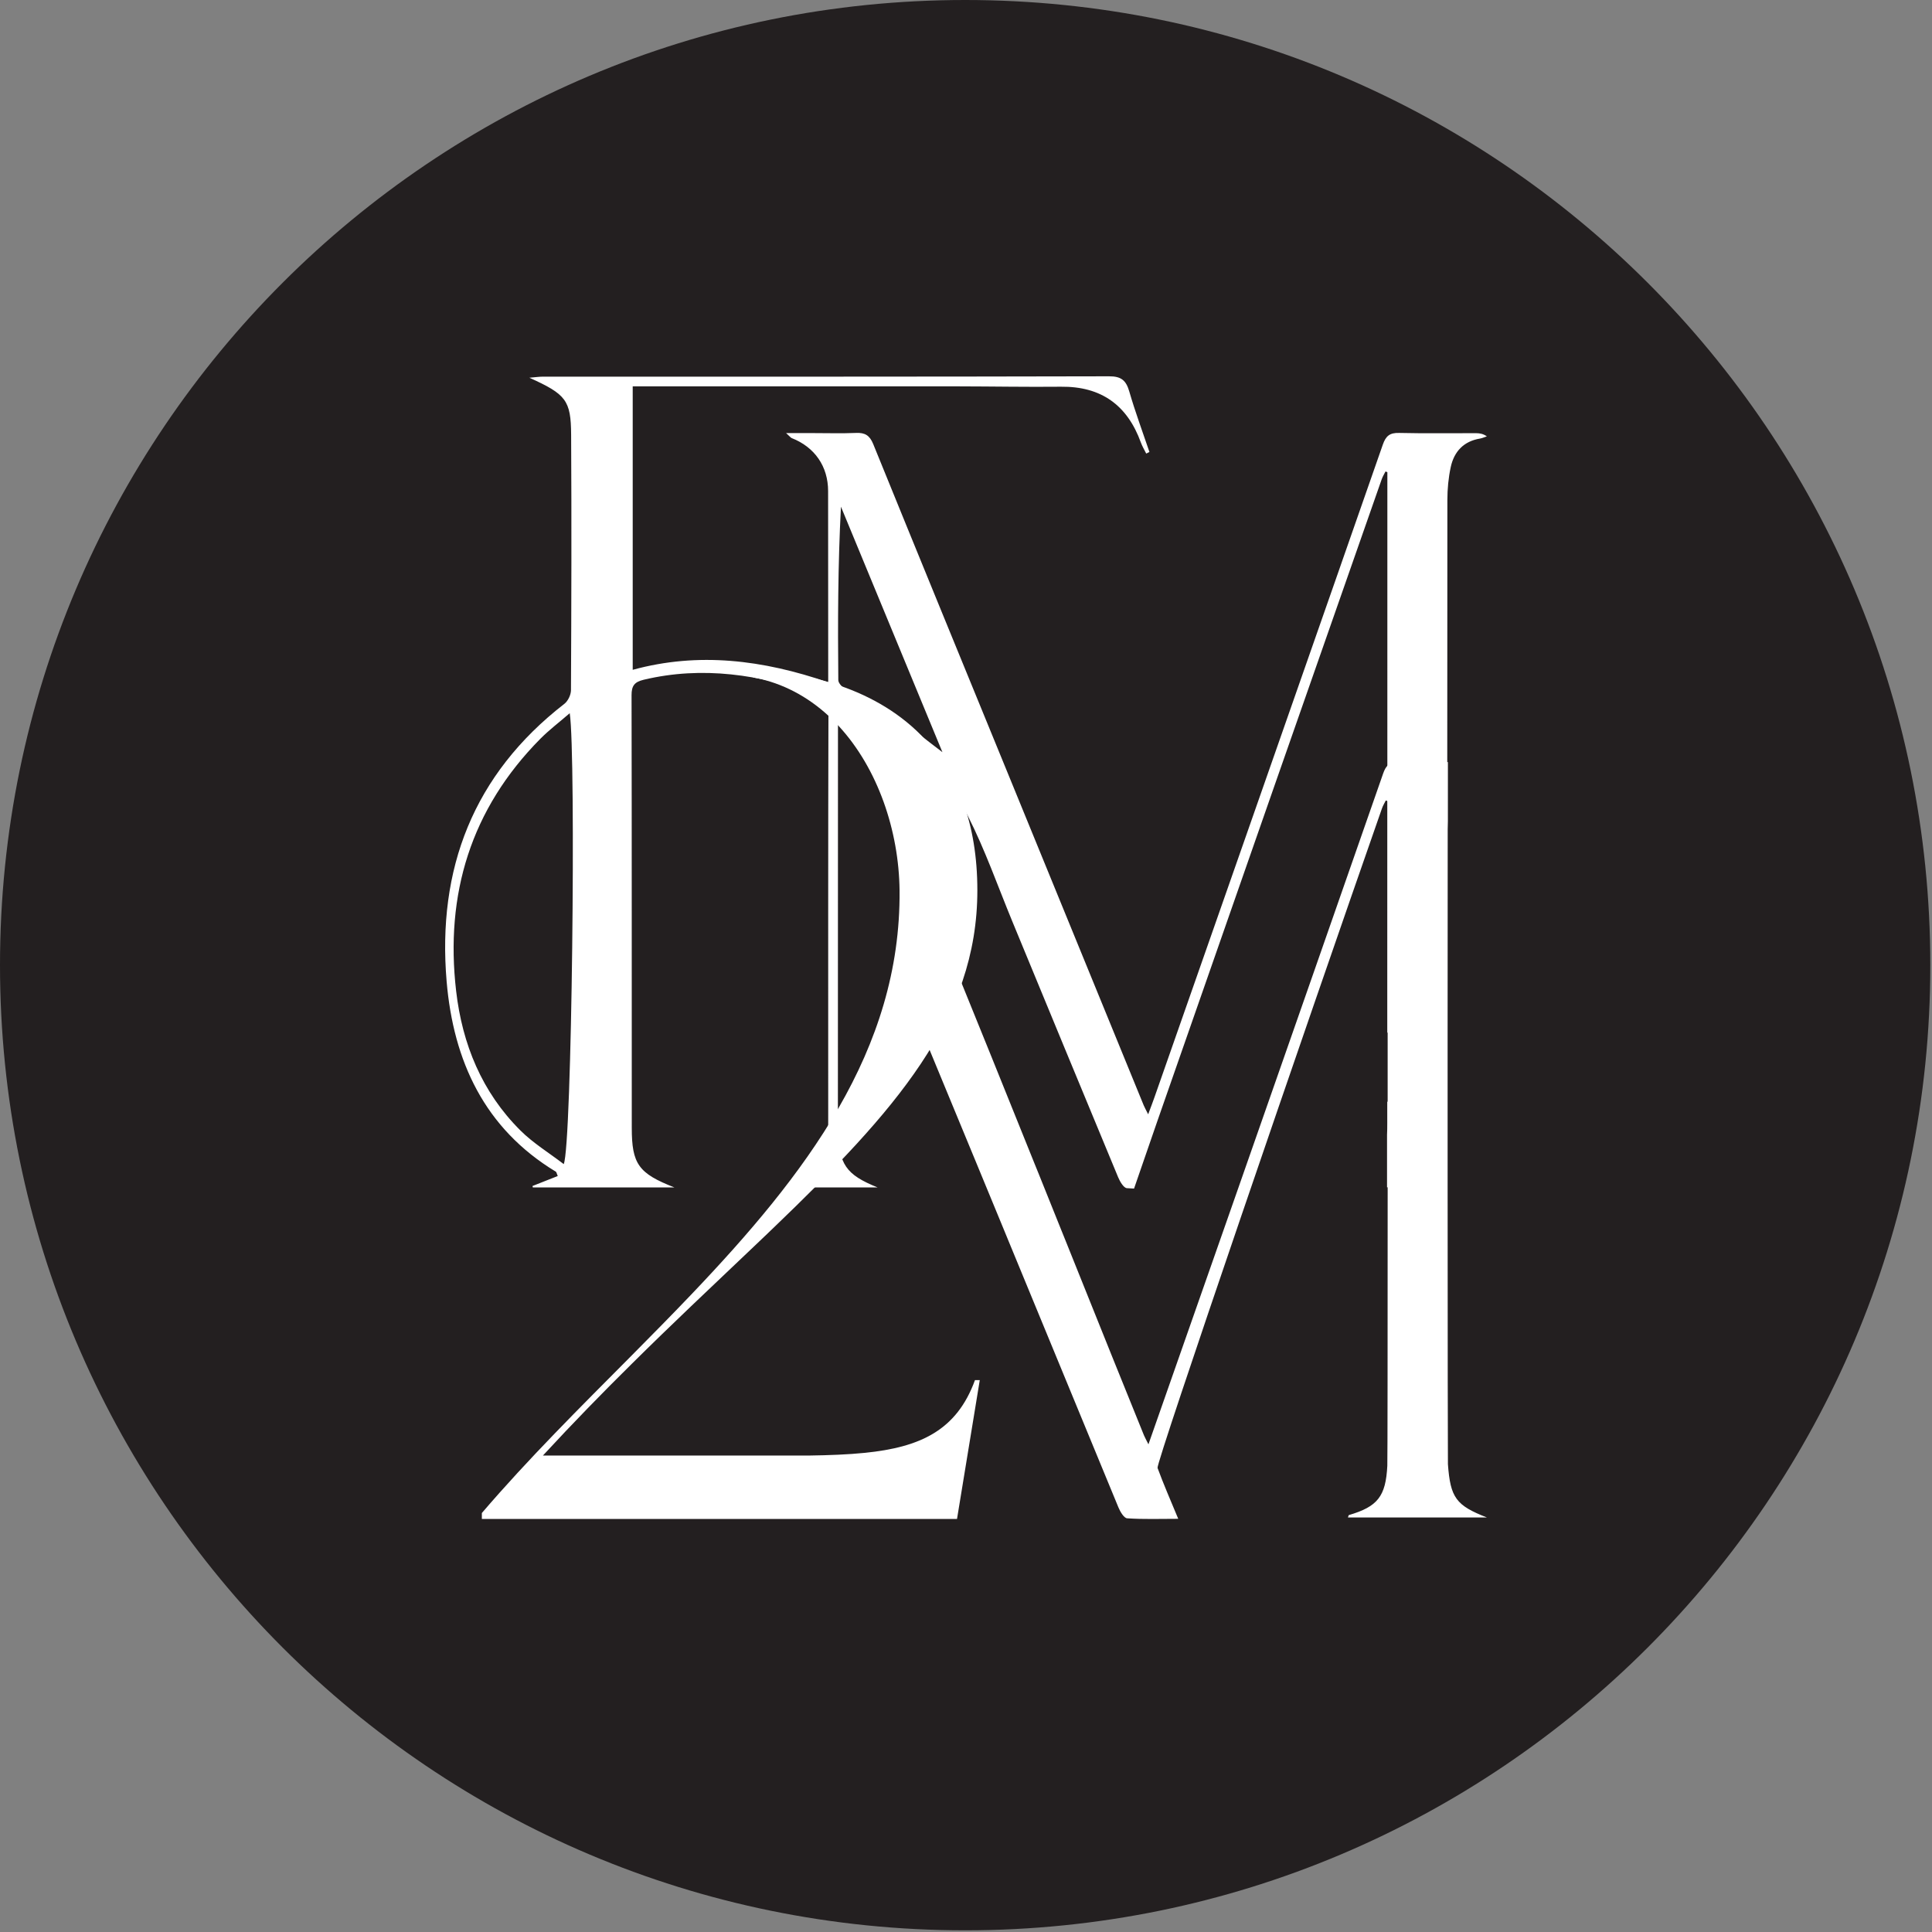
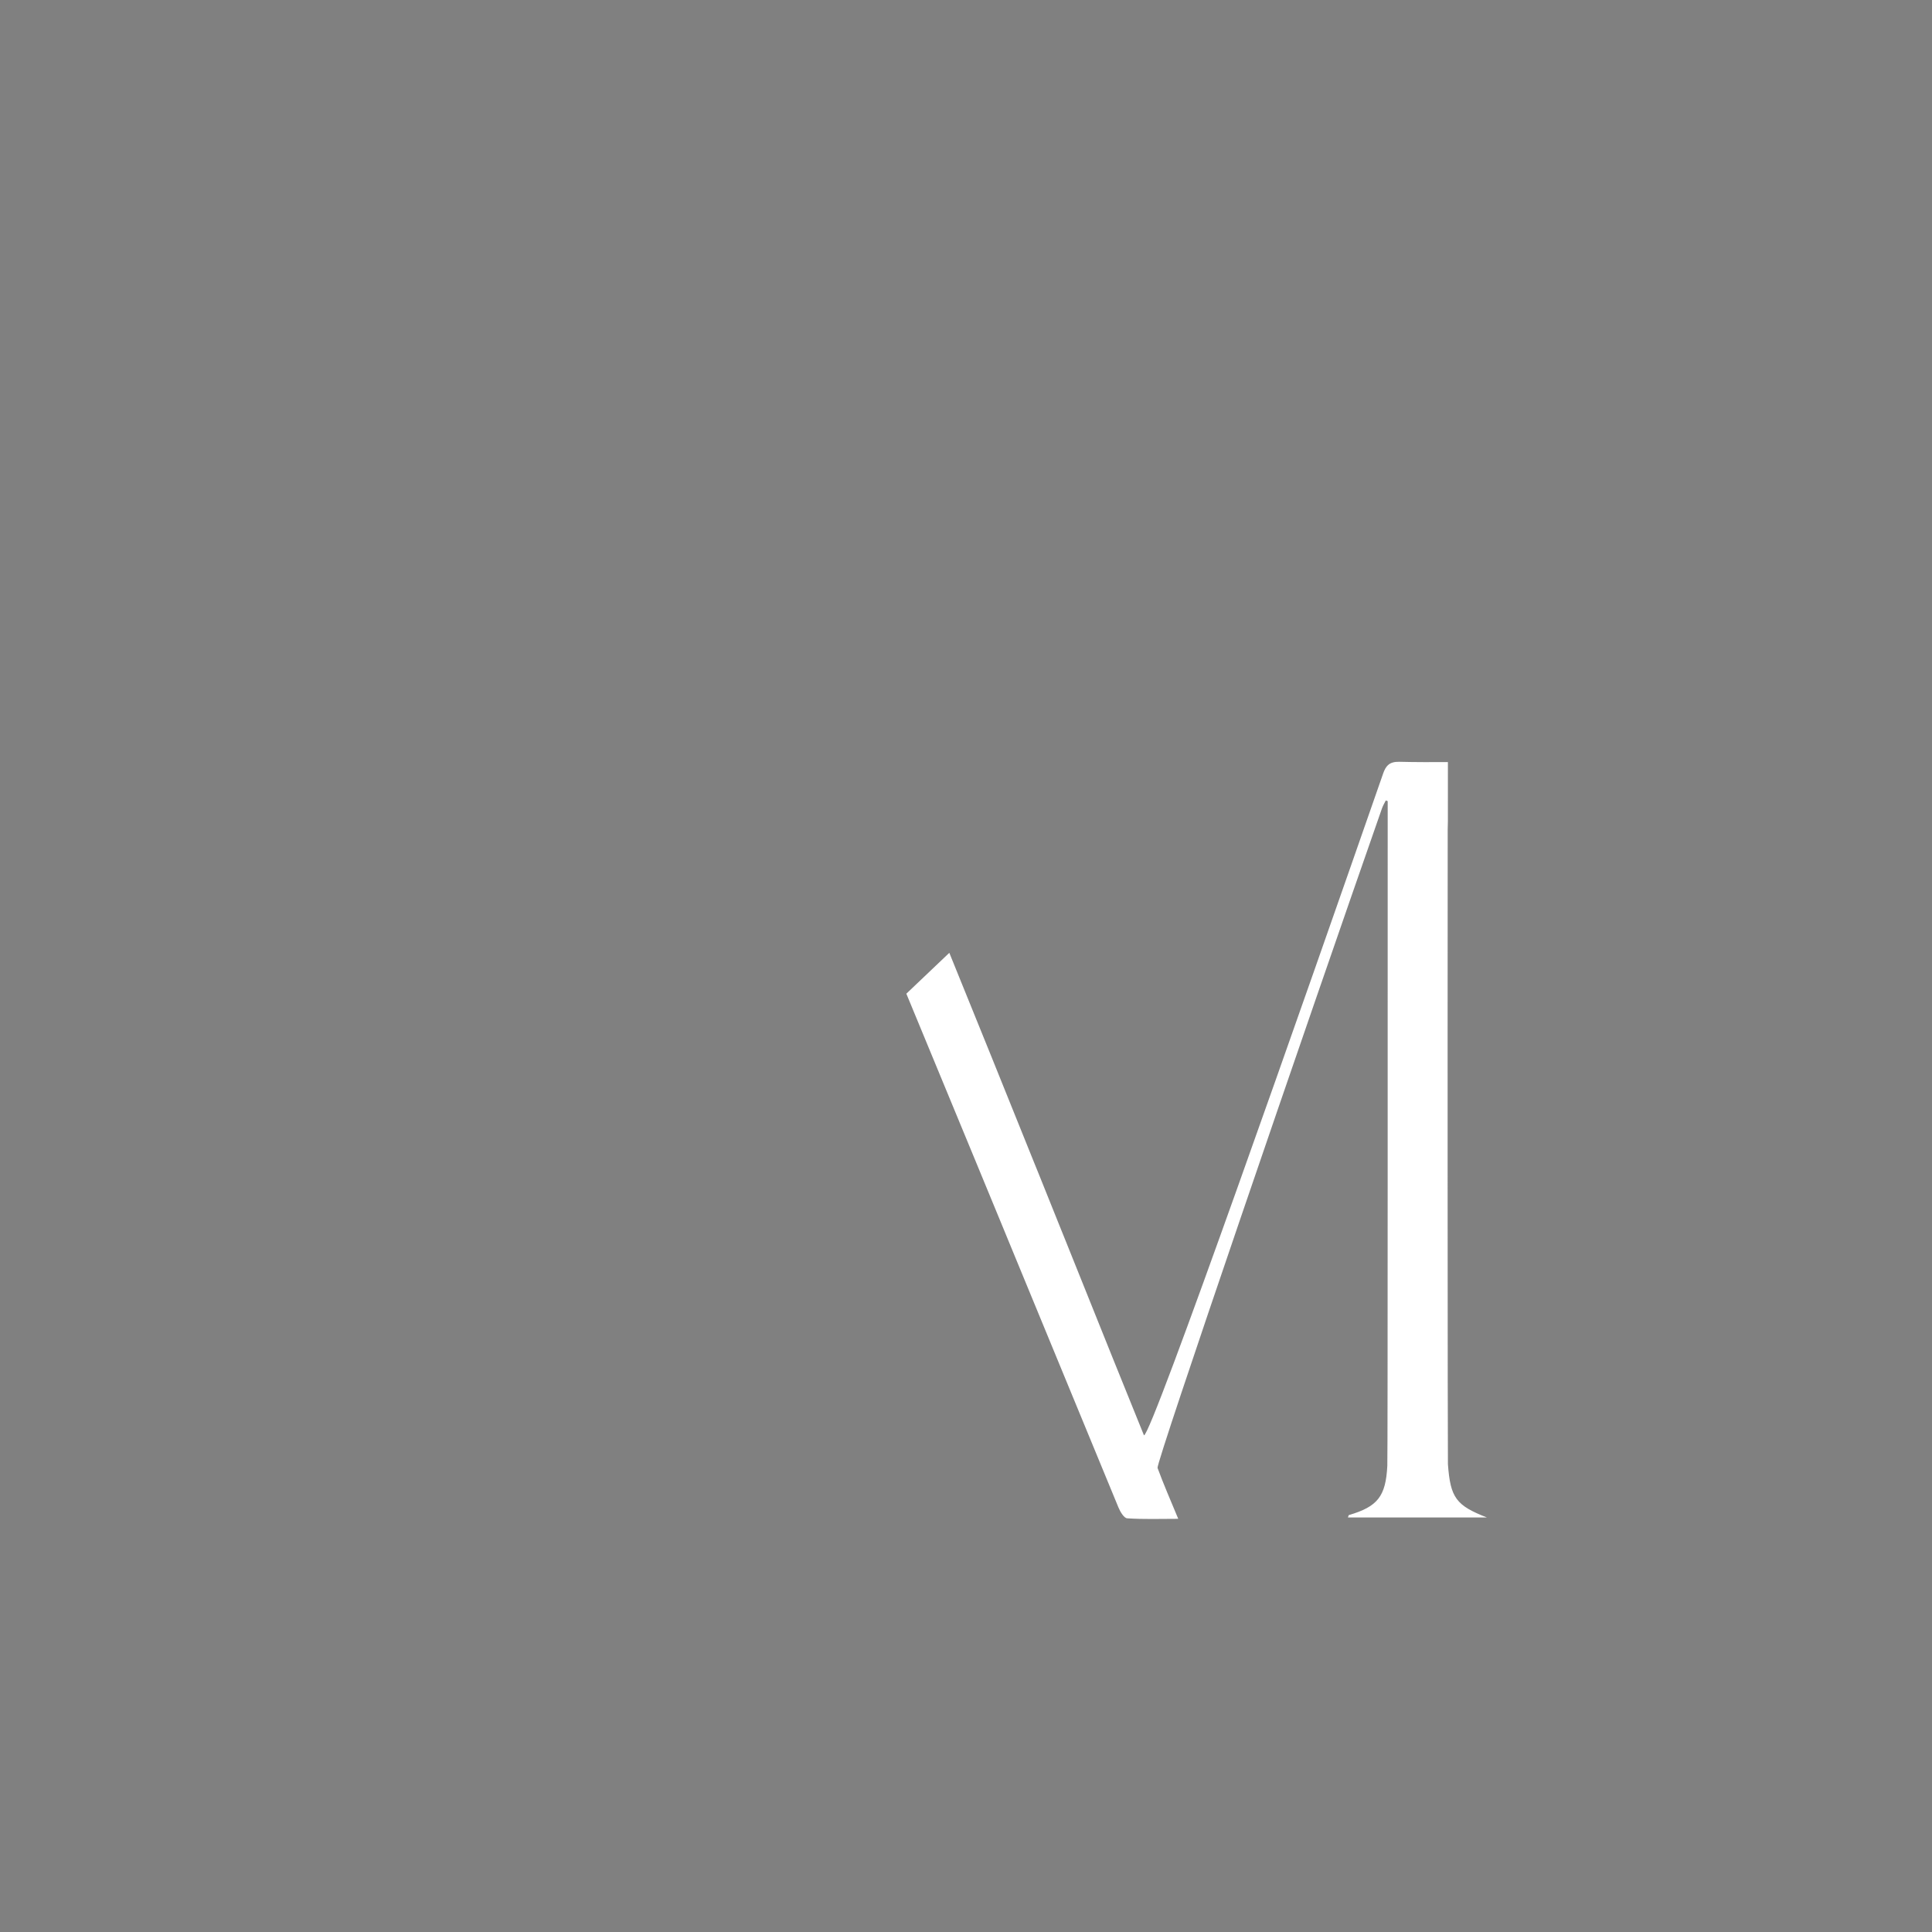
<svg xmlns="http://www.w3.org/2000/svg" version="1.1" width="842" height="842">
  <rect width="100%" height="100%" fill="#808080" stroke="none" />
  <svg width="842" height="842" viewBox="0 0 842 842" fill="none">
-     <path d="M420.635 841.267H420.633C188.324 841.267 0 652.933 0 420.627C0 188.32 188.324 -0 420.633 -0H420.635C652.943 -0 841.263 188.32 841.263 420.627C841.263 652.933 652.943 841.267 420.635 841.267Z" fill="#231F20" />
-     <path d="M630.616 455.067C622.181 463.11 613.496 471.505 604.62 480.275V450.043H604.609V484.352C604.609 487.745 604.667 491.139 604.495 494.51C604.501 496.119 604.501 497.705 604.495 499.292C604.501 504.691 604.501 510.023 604.495 515.312V517.449H630.622L630.713 454.979C630.68 455.001 630.651 455.023 630.616 455.067ZM391.591 313.555C384.379 308.972 376.621 305.27 369.255 300.929C367.59 299.937 365.359 297.976 365.348 296.411C365.101 271.357 365.18 246.259 366.503 220.83C381.043 256.02 395.588 291.189 410.723 327.812C403.441 322.347 397.79 317.521 391.591 313.555ZM245.683 507.335C239.179 502.355 232.334 498.19 226.813 492.681C210.031 476 201.475 455.067 198.792 431.907C193.895 389.687 205.214 352.558 235.495 321.973C239.281 318.16 243.611 314.877 248.303 310.823C251.083 329.266 249.257 499.644 245.683 507.335ZM643.344 188.79C632.144 188.746 620.95 188.944 609.757 188.68C605.725 188.57 603.979 189.958 602.658 193.77C596.705 210.826 590.748 227.881 584.789 244.937C584.39 246.104 583.971 247.272 583.572 248.44C556.813 325.013 529.982 401.587 503.157 478.16C502.395 480.363 501.548 482.523 500.393 485.63C499.387 483.625 498.85 482.699 498.442 481.708C478.886 433.957 459.341 386.162 439.797 338.411C420.023 290.131 400.198 241.851 380.563 193.528C379.03 189.76 376.993 188.504 373.091 188.68C366.761 188.944 360.412 188.746 354.062 188.746H342.6C344.258 190.244 344.58 190.729 345.03 190.928C355.125 194.872 360.903 203.333 360.903 214.021C360.903 239.56 360.939 265.121 360.95 290.682V297.359C332.505 287.575 304.437 284.071 275.747 291.916V168.385H282.753C327.723 168.385 372.681 168.363 417.65 168.385C432.572 168.407 447.495 168.694 462.419 168.54C479.951 168.341 491.338 176.604 497.225 192.889C497.831 194.541 498.757 196.084 499.542 197.67C500.009 197.45 500.474 197.208 500.942 196.987C497.985 188.217 494.742 179.535 492.174 170.655C490.778 165.829 488.719 163.978 483.342 164C401.073 164.199 318.789 164.154 236.507 164.154C234.982 164.154 233.472 164.397 230.709 164.617C246.66 171.823 248.83 174.423 248.909 189.473C249.121 226.581 249.024 263.689 248.841 300.796C248.83 302.824 247.542 305.512 245.963 306.746C206.246 337.53 190.475 378.714 194.651 427.721C197.601 462.36 211.094 491.8 242.273 510.662C242.52 510.816 242.548 511.301 243.075 512.535C239.396 513.99 235.736 515.444 232.076 516.876C232.116 517.097 232.173 517.295 232.217 517.515H293.947C278.229 511.389 275.352 507.269 275.339 491.557C275.306 428.712 275.374 365.889 275.244 303.022C275.231 298.923 276.461 297.227 280.487 296.257C306.319 290.109 331.184 294.054 355.767 302.603C359.759 303.991 361.058 305.953 361.051 310.206C360.892 368.379 360.95 426.575 360.95 484.748C360.95 488.649 361.005 492.593 360.738 496.493C359.898 508.657 356.426 512.866 344.882 516.193C344.527 516.303 344.304 516.832 343.744 517.493H382.446C368.66 511.918 365.547 507.489 365.194 492.152C365.172 491.579 365.172 491.029 365.172 490.478C365.18 430.982 365.181 371.508 365.205 312.012C365.205 310.47 365.463 308.928 365.65 306.856C380.409 313.709 393.18 322.083 403.917 333.1C410.608 339.976 417.582 347.247 421.848 355.665C429.331 370.406 434.827 386.162 441.148 401.476C456.51 438.672 471.857 475.89 487.306 513.064C488.08 514.937 489.726 517.736 491.122 517.824C492.156 517.89 493.197 517.956 494.24 518C494.24 518 504.163 489.266 504.231 489.067C505.627 485.057 509.031 475.317 509.031 475.317C539.996 386.47 571.084 297.689 602.166 208.886C602.579 207.697 603.264 206.617 603.826 205.471C604.093 205.581 604.375 205.691 604.638 205.779V210.231C604.638 240.794 604.631 286.672 604.631 333.541C604.631 374.858 604.624 416.945 604.62 450.043H630.713V454.979C630.713 453.282 630.713 451.607 630.726 449.932C630.726 427.831 630.73 393.94 630.737 357.934C630.737 349.451 630.744 340.835 630.744 332.219C630.755 288.28 630.772 244.562 630.794 217.921C630.794 213.095 631.253 208.203 632.269 203.51C633.735 196.789 637.898 192.294 645.054 191.126C646.06 190.95 647.021 190.487 648 190.178C646.432 189.055 644.889 188.79 643.344 188.79Z" fill="white" />
-     <path d="M604.768 515.528C604.775 510.23 604.775 504.889 604.768 499.482C604.775 497.892 604.775 496.303 604.768 494.692C604.779 444.126 604.775 390.757 604.779 353.611V349.152L603.961 348.844C603.401 349.991 602.719 351.073 602.303 352.265C569.608 445.804 503.728 637.693 504.478 639.746C507.098 646.897 510.165 653.872 513.495 661.928C505.53 661.928 498.361 662.193 491.246 661.707C489.843 661.619 488.196 658.816 487.424 656.94C482.745 645.661 462.042 595.404 439.427 540.579C438.764 538.945 438.093 537.334 437.432 535.723C434.296 528.13 431.138 520.494 427.992 512.857C427.322 511.224 426.653 509.612 425.99 508.001C414.914 481.206 404.056 454.919 395 433.068C401.437 426.977 407.683 421.039 413.73 415.257C425.205 443.442 438.261 475.777 450.743 506.809C451.44 508.531 452.133 510.23 452.821 511.93C456.062 520.008 459.268 527.954 462.38 535.723C463.043 537.334 463.689 538.968 464.342 540.579C479.489 578.299 492.419 610.523 498.558 625.532C498.968 626.525 499.508 627.452 500.513 629.461C501.669 626.349 569.71 432.097 602.794 337.124C603.366 335.468 604.018 334.276 604.905 333.46C606.06 332.4 607.61 331.959 609.895 332.003C616.929 332.18 623.978 332.158 631.021 332.135C631.021 340.765 631.014 349.395 631.014 357.893C630.957 359.041 630.935 360.188 630.935 361.314C630.911 385.857 630.9 417.309 630.893 450.152V455.184C630.889 476.042 630.893 497.319 630.9 517.669C630.918 582.228 630.968 637.186 631.032 638.113C632.095 652.79 634.596 656.101 648 661.332H587.469C587.657 660.846 587.703 660.361 587.88 660.295C600.415 656.609 603.939 652.15 604.618 638.819C604.722 636.943 604.757 582.25 604.768 517.669V515.528Z" fill="white" />
-     <path d="M424.911 601.475C416.939 623.412 401.033 630.724 376.964 633.169C369.554 633.918 361.371 634.226 352.404 634.358H236.605C249.741 620.13 262.651 606.915 275.182 594.537C284.081 585.705 292.79 577.313 301.241 569.23C307.122 563.614 312.889 558.152 318.501 552.821C322.257 549.275 325.944 545.773 329.557 542.316C331.257 540.708 332.932 539.1 334.599 537.514C334.944 537.184 335.292 536.831 335.638 536.501C336.175 535.994 336.712 535.488 337.236 534.981C389.81 484.478 425.95 444.172 425.95 388.03C425.95 358.538 417.073 337.372 403.47 322.549C382.655 299.841 350.751 292 322.671 292C321.517 292 320.386 292.022 319.254 292.066C322.442 292.749 325.526 293.784 328.412 295.26C330.898 295.722 333.319 296.339 335.671 297.066C347.409 300.744 357.47 307.638 365.697 316.602C382.543 334.949 391.756 361.996 392.045 388.03C392.705 457.871 350.896 512.141 301.252 564.186C292.735 573.129 283.979 581.983 275.182 590.859C252.859 613.324 230.188 635.812 210 659.401V662H417.084L424.431 617.179L427 601.475H424.911Z" fill="white" />
+     <path d="M604.768 515.528C604.775 510.23 604.775 504.889 604.768 499.482C604.775 497.892 604.775 496.303 604.768 494.692C604.779 444.126 604.775 390.757 604.779 353.611V349.152L603.961 348.844C603.401 349.991 602.719 351.073 602.303 352.265C569.608 445.804 503.728 637.693 504.478 639.746C507.098 646.897 510.165 653.872 513.495 661.928C505.53 661.928 498.361 662.193 491.246 661.707C489.843 661.619 488.196 658.816 487.424 656.94C482.745 645.661 462.042 595.404 439.427 540.579C438.764 538.945 438.093 537.334 437.432 535.723C434.296 528.13 431.138 520.494 427.992 512.857C427.322 511.224 426.653 509.612 425.99 508.001C414.914 481.206 404.056 454.919 395 433.068C401.437 426.977 407.683 421.039 413.73 415.257C425.205 443.442 438.261 475.777 450.743 506.809C451.44 508.531 452.133 510.23 452.821 511.93C456.062 520.008 459.268 527.954 462.38 535.723C463.043 537.334 463.689 538.968 464.342 540.579C479.489 578.299 492.419 610.523 498.558 625.532C501.669 626.349 569.71 432.097 602.794 337.124C603.366 335.468 604.018 334.276 604.905 333.46C606.06 332.4 607.61 331.959 609.895 332.003C616.929 332.18 623.978 332.158 631.021 332.135C631.021 340.765 631.014 349.395 631.014 357.893C630.957 359.041 630.935 360.188 630.935 361.314C630.911 385.857 630.9 417.309 630.893 450.152V455.184C630.889 476.042 630.893 497.319 630.9 517.669C630.918 582.228 630.968 637.186 631.032 638.113C632.095 652.79 634.596 656.101 648 661.332H587.469C587.657 660.846 587.703 660.361 587.88 660.295C600.415 656.609 603.939 652.15 604.618 638.819C604.722 636.943 604.757 582.25 604.768 517.669V515.528Z" fill="white" />
  </svg>
  <style>@media (prefers-color-scheme: light) { :root { filter: none; } }
@media (prefers-color-scheme: dark) { :root { filter: none; } }
</style>
</svg>